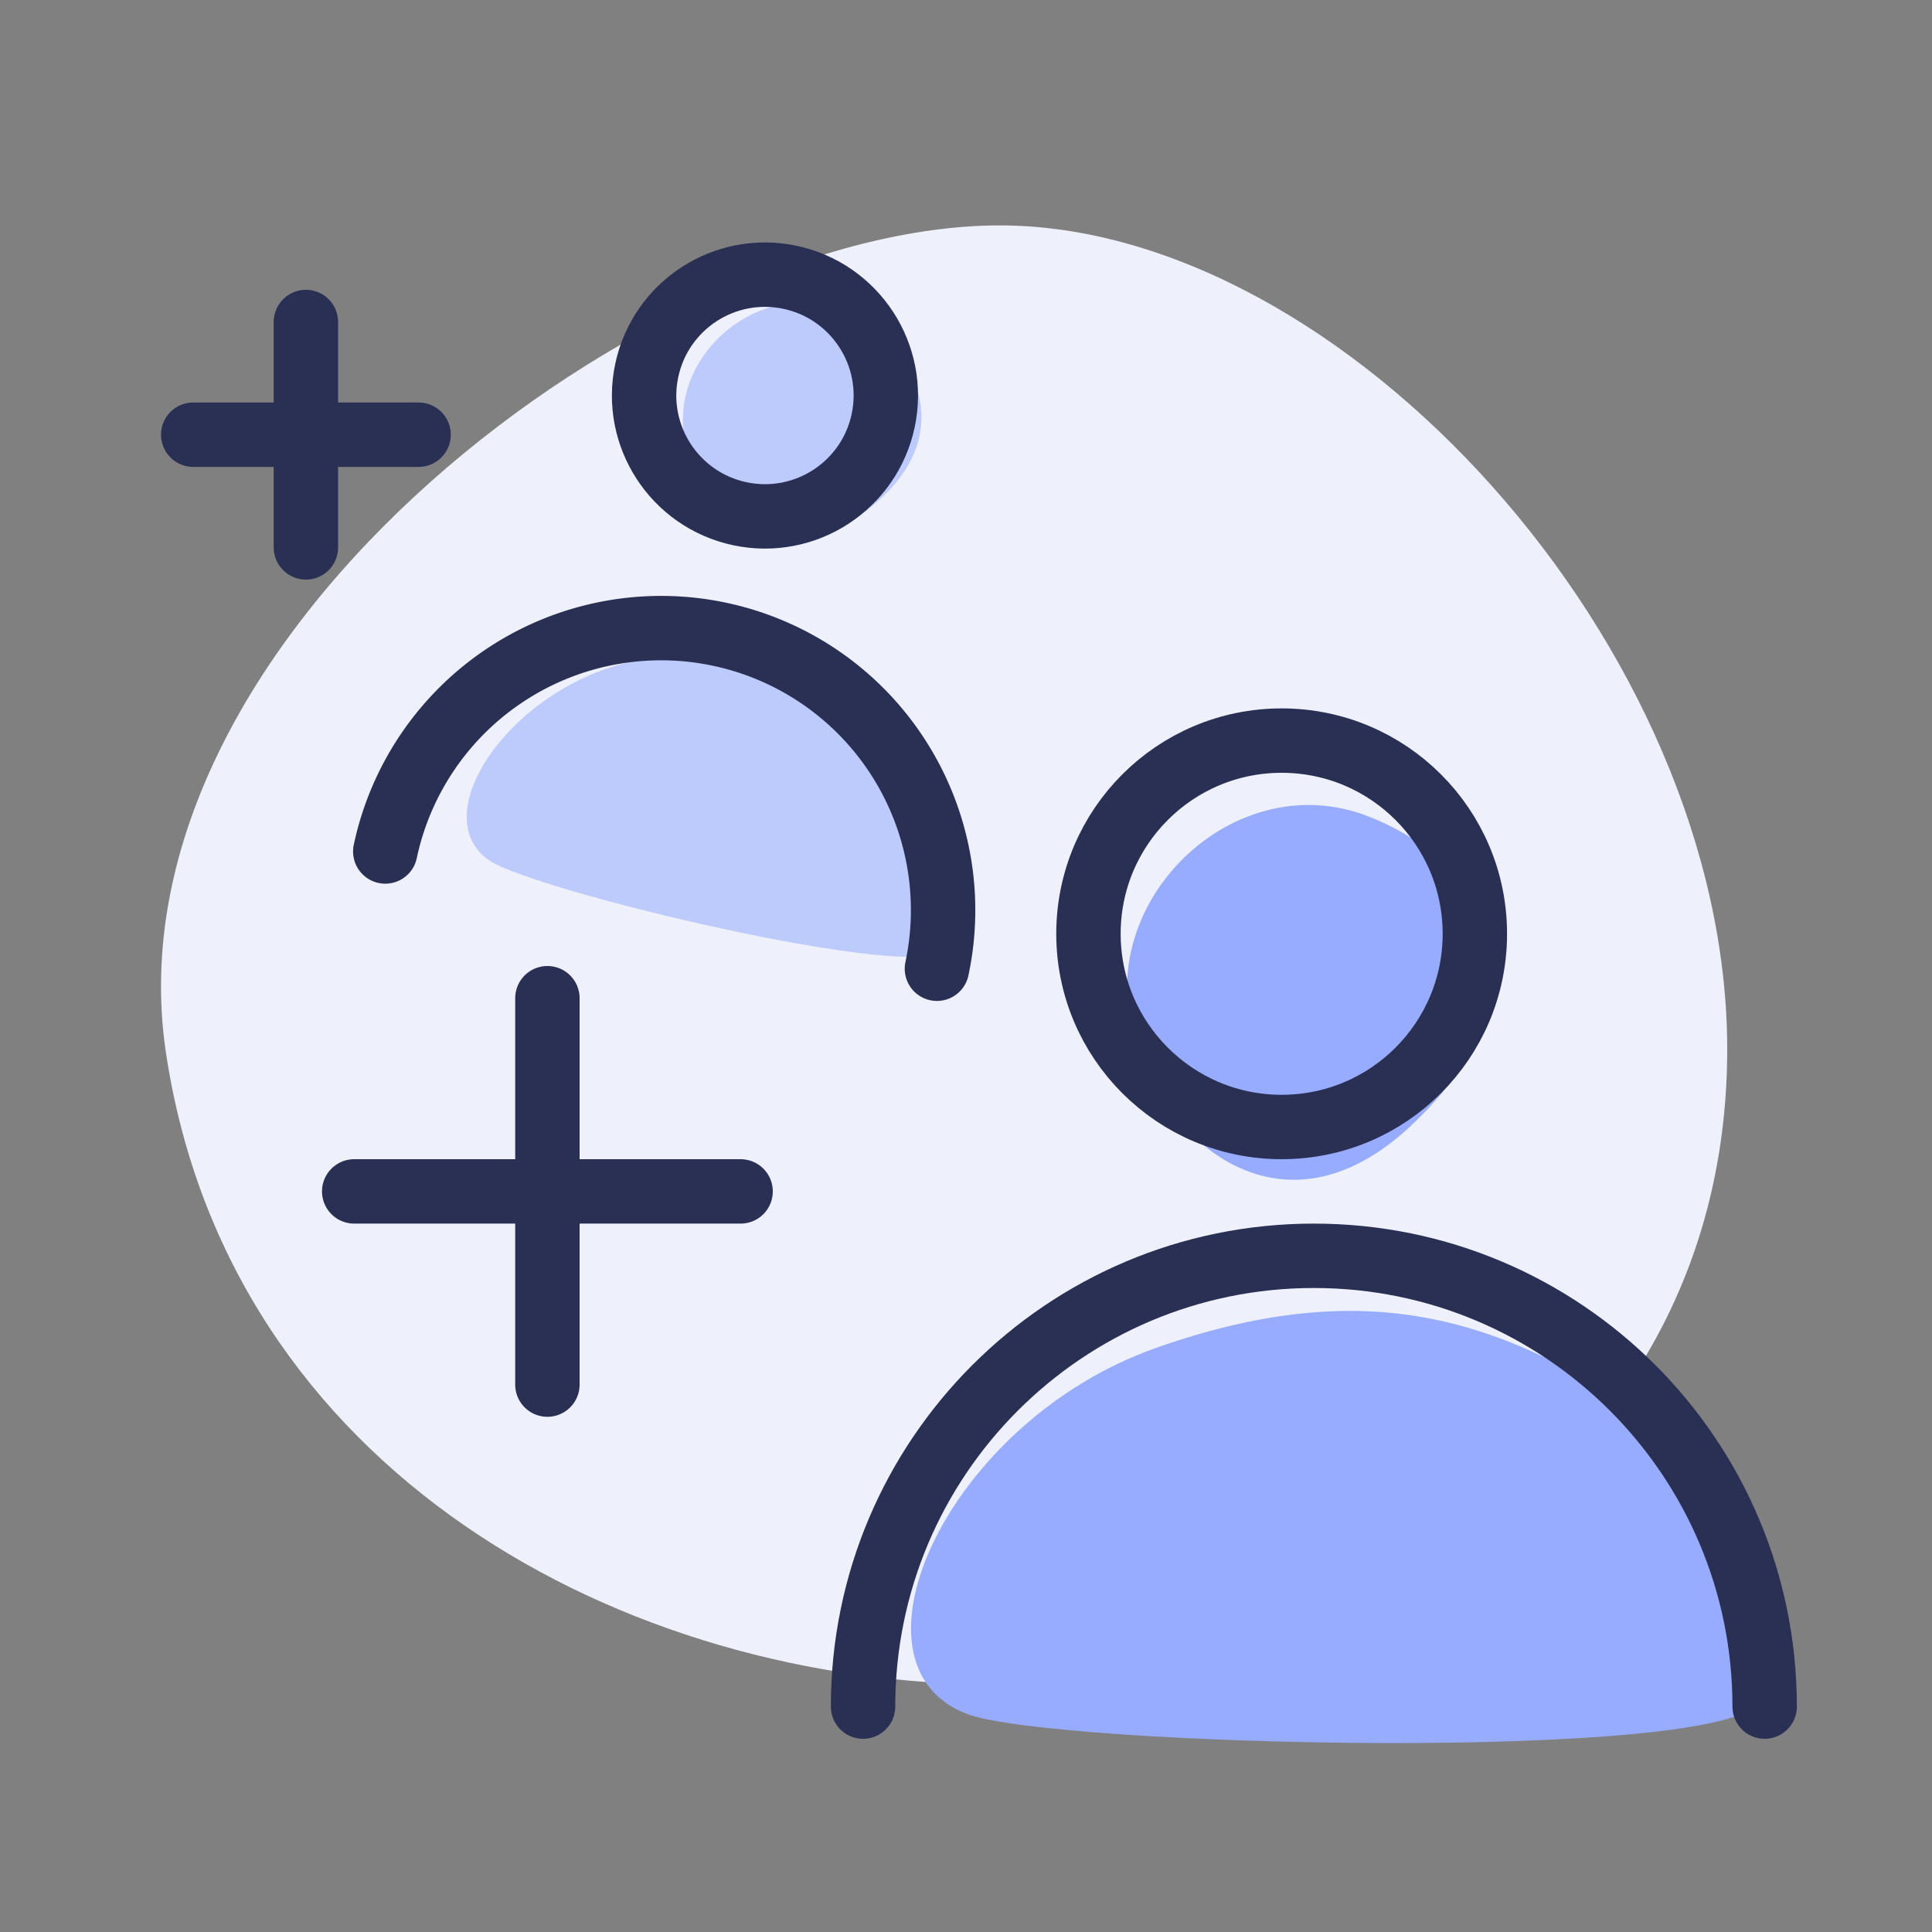
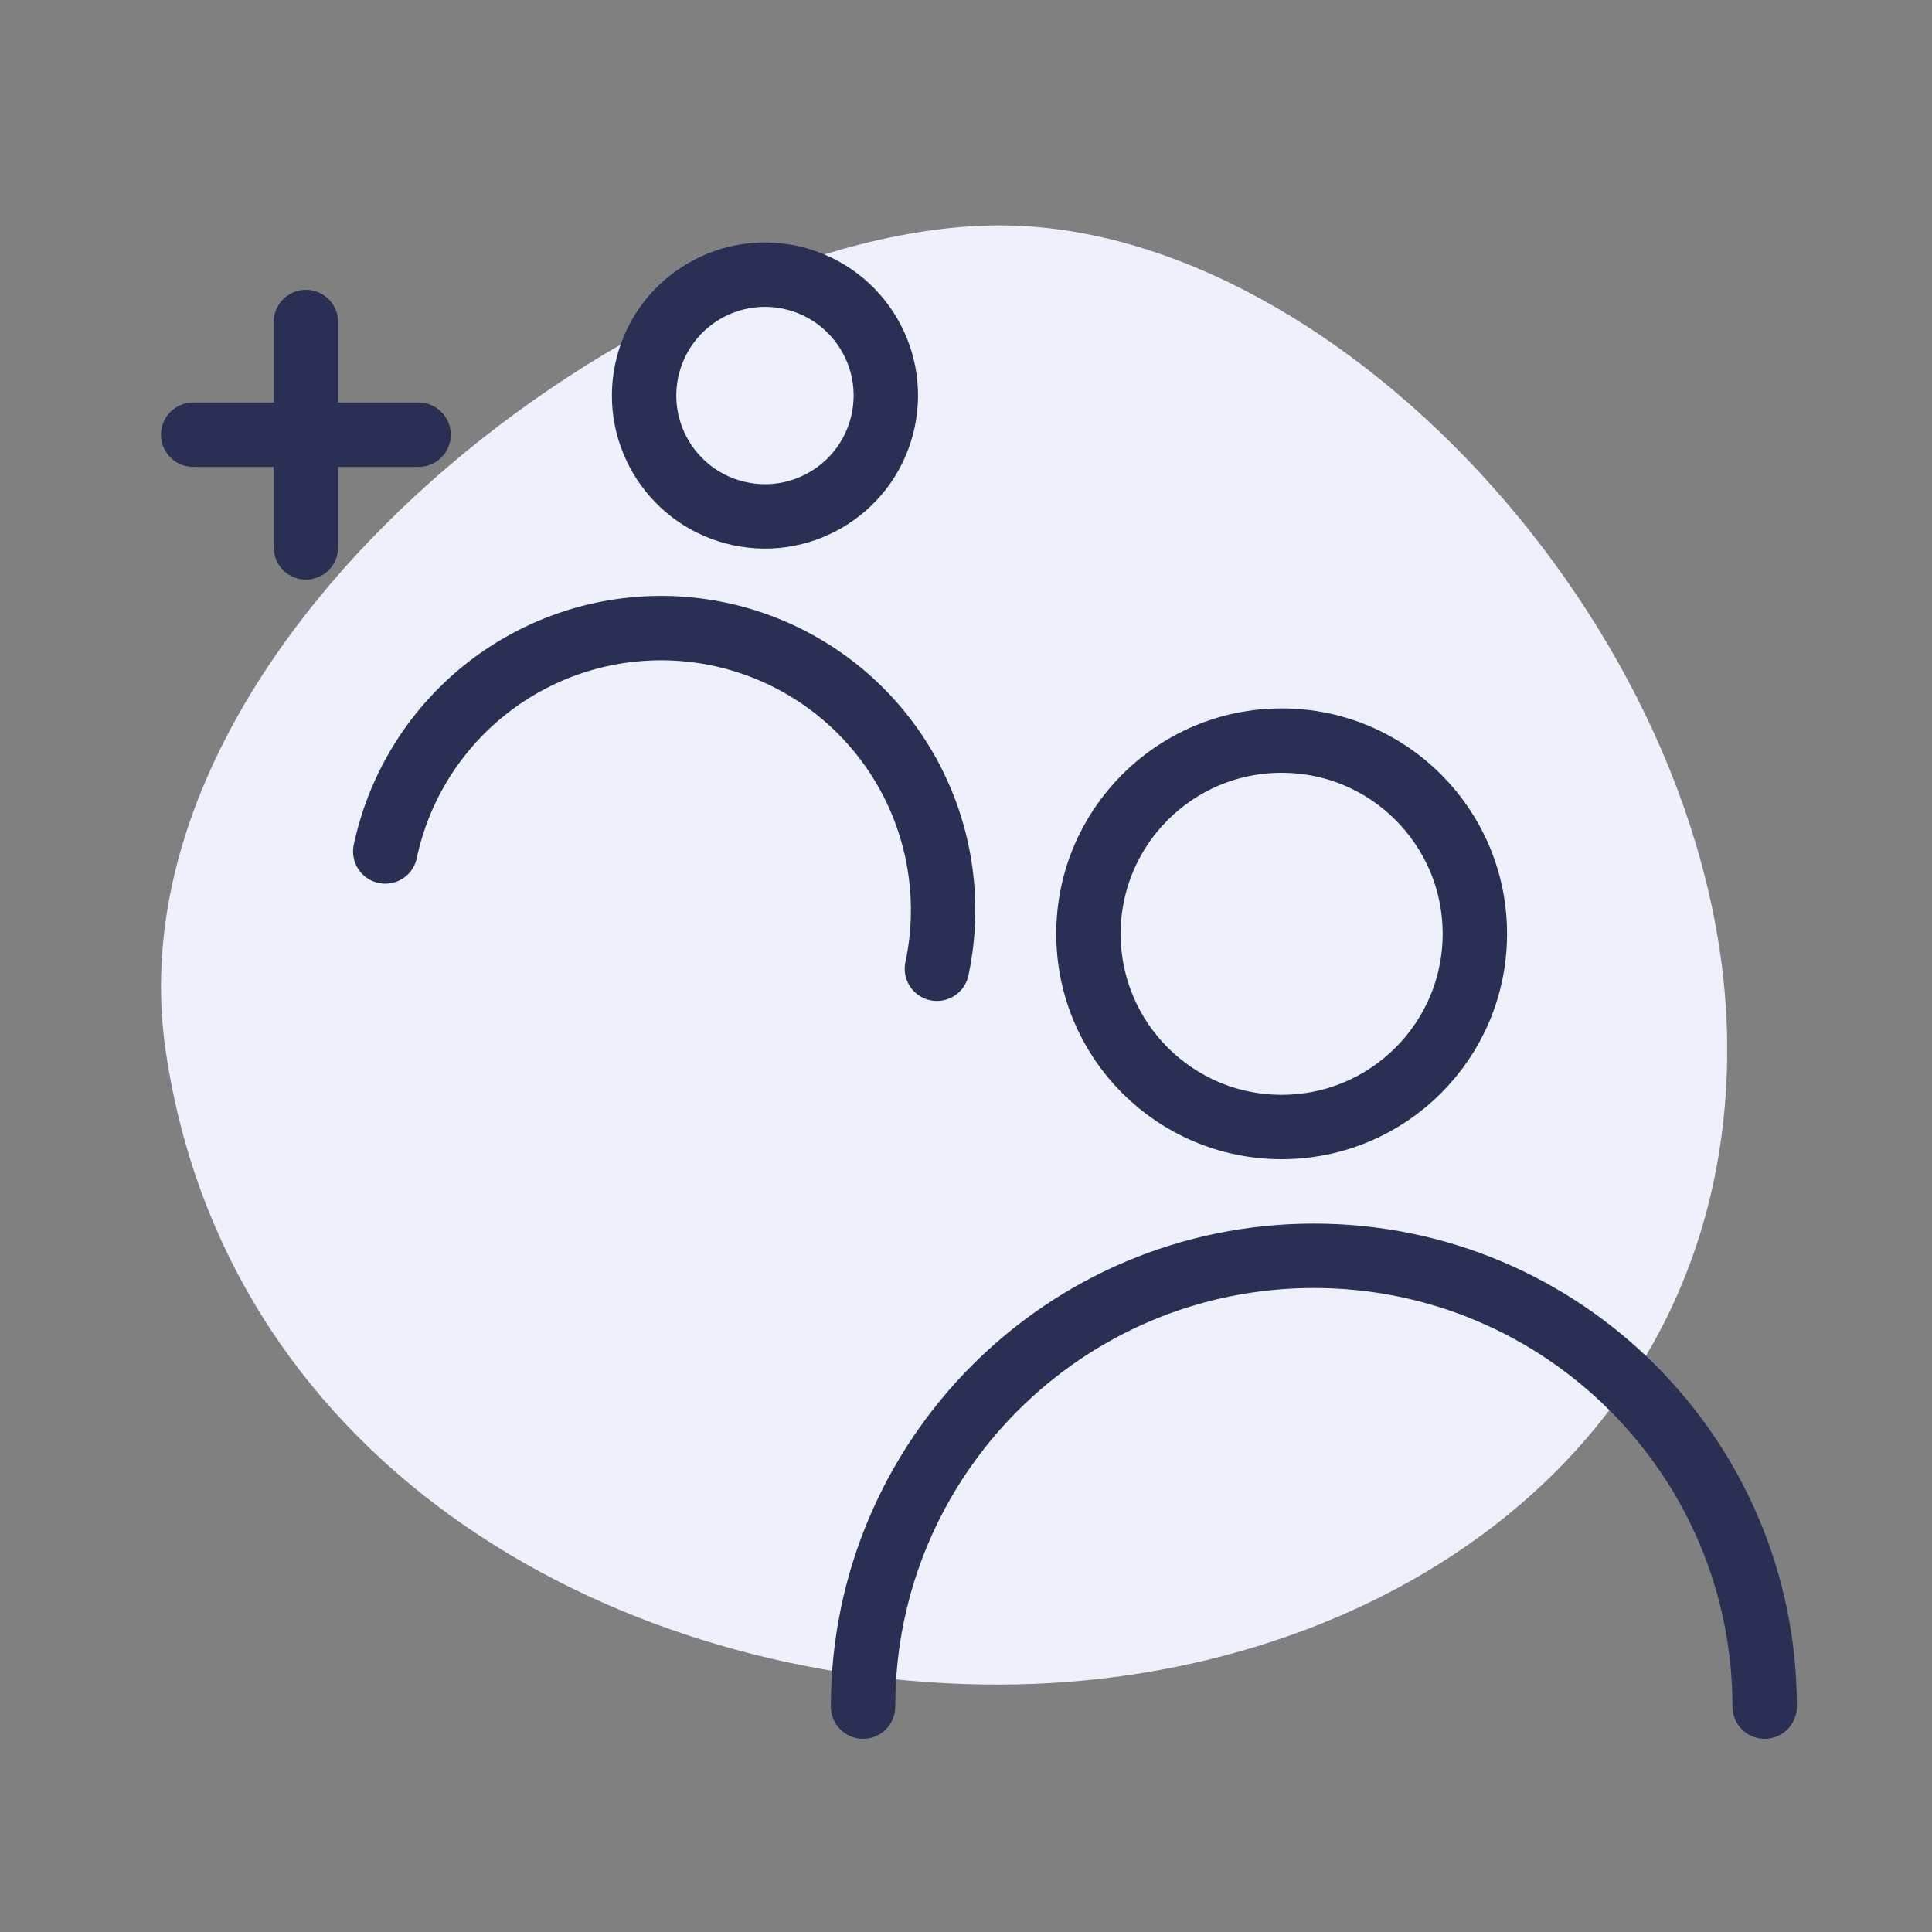
<svg xmlns="http://www.w3.org/2000/svg" height="60" width="60">
  <rect width="100%" height="100%" fill="#808080" stroke="none" />
  <g fill="none" fill-rule="evenodd">
    <path d="M31.044 7C20.371 7 3.204 19.69 5.153 32.69s14.193 19.652 25.891 19.626S53.64 45.074 53.64 32.583C53.64 20.09 41.718 7 31.044 7z" fill="#eef1fb" />
-     <path d="M20.034 20.468c-3.99.617-6.956 4.817-4.834 6.257 1.396.947 13.366 3.82 14.188 2.763.821-1.057.53-4.52-1.375-6.404-1.905-1.884-3.99-3.232-7.98-2.616zm6.66-10.577c-2.114-1.338-4.923.145-5.413 2.45s1.489 6.107 5.016 3.93c3.527-2.176 2.511-5.042.397-6.38z" fill="#bdcafc" />
    <g stroke="#2a2f54" stroke-linecap="round" stroke-width="2" transform="rotate(12 -23.081 76.47)">
      <circle cx="9.388" cy="3.948" r="3.753" />
      <path d="M18.313 20.25a8.757 8.757 0 0 0-17.515 0" />
    </g>
    <g stroke="#2a2f54" stroke-linecap="round" stroke-width="2">
      <path d="M9.5 10v7M6 13.5h7" />
    </g>
    <g>
-       <path d="M42.384 25.312C38.764 23.987 35 27.088 35 30.68s4.207 8.63 8.832 4.268c4.626-4.36 2.173-8.31-1.448-9.635zm-6.514 16.56c-6.43 2.284-9.885 9.815-5.84 11.356 2.664 1.015 23.626 1.526 24.62-.394.995-1.92-.717-7.222-4.558-9.528s-7.793-3.717-14.222-1.434z" fill="#98acff" />
      <g stroke="#2a2f54" stroke-linecap="round" stroke-width="2" transform="translate(11 23)">
        <circle cx="28.803" cy="6" r="6" />
        <path d="M43.803 30c0-7.732-6.268-14-14-14s-14 6.268-14 14" />
-         <path d="M6 8v12m-6-6h12" />
      </g>
    </g>
  </g>
</svg>